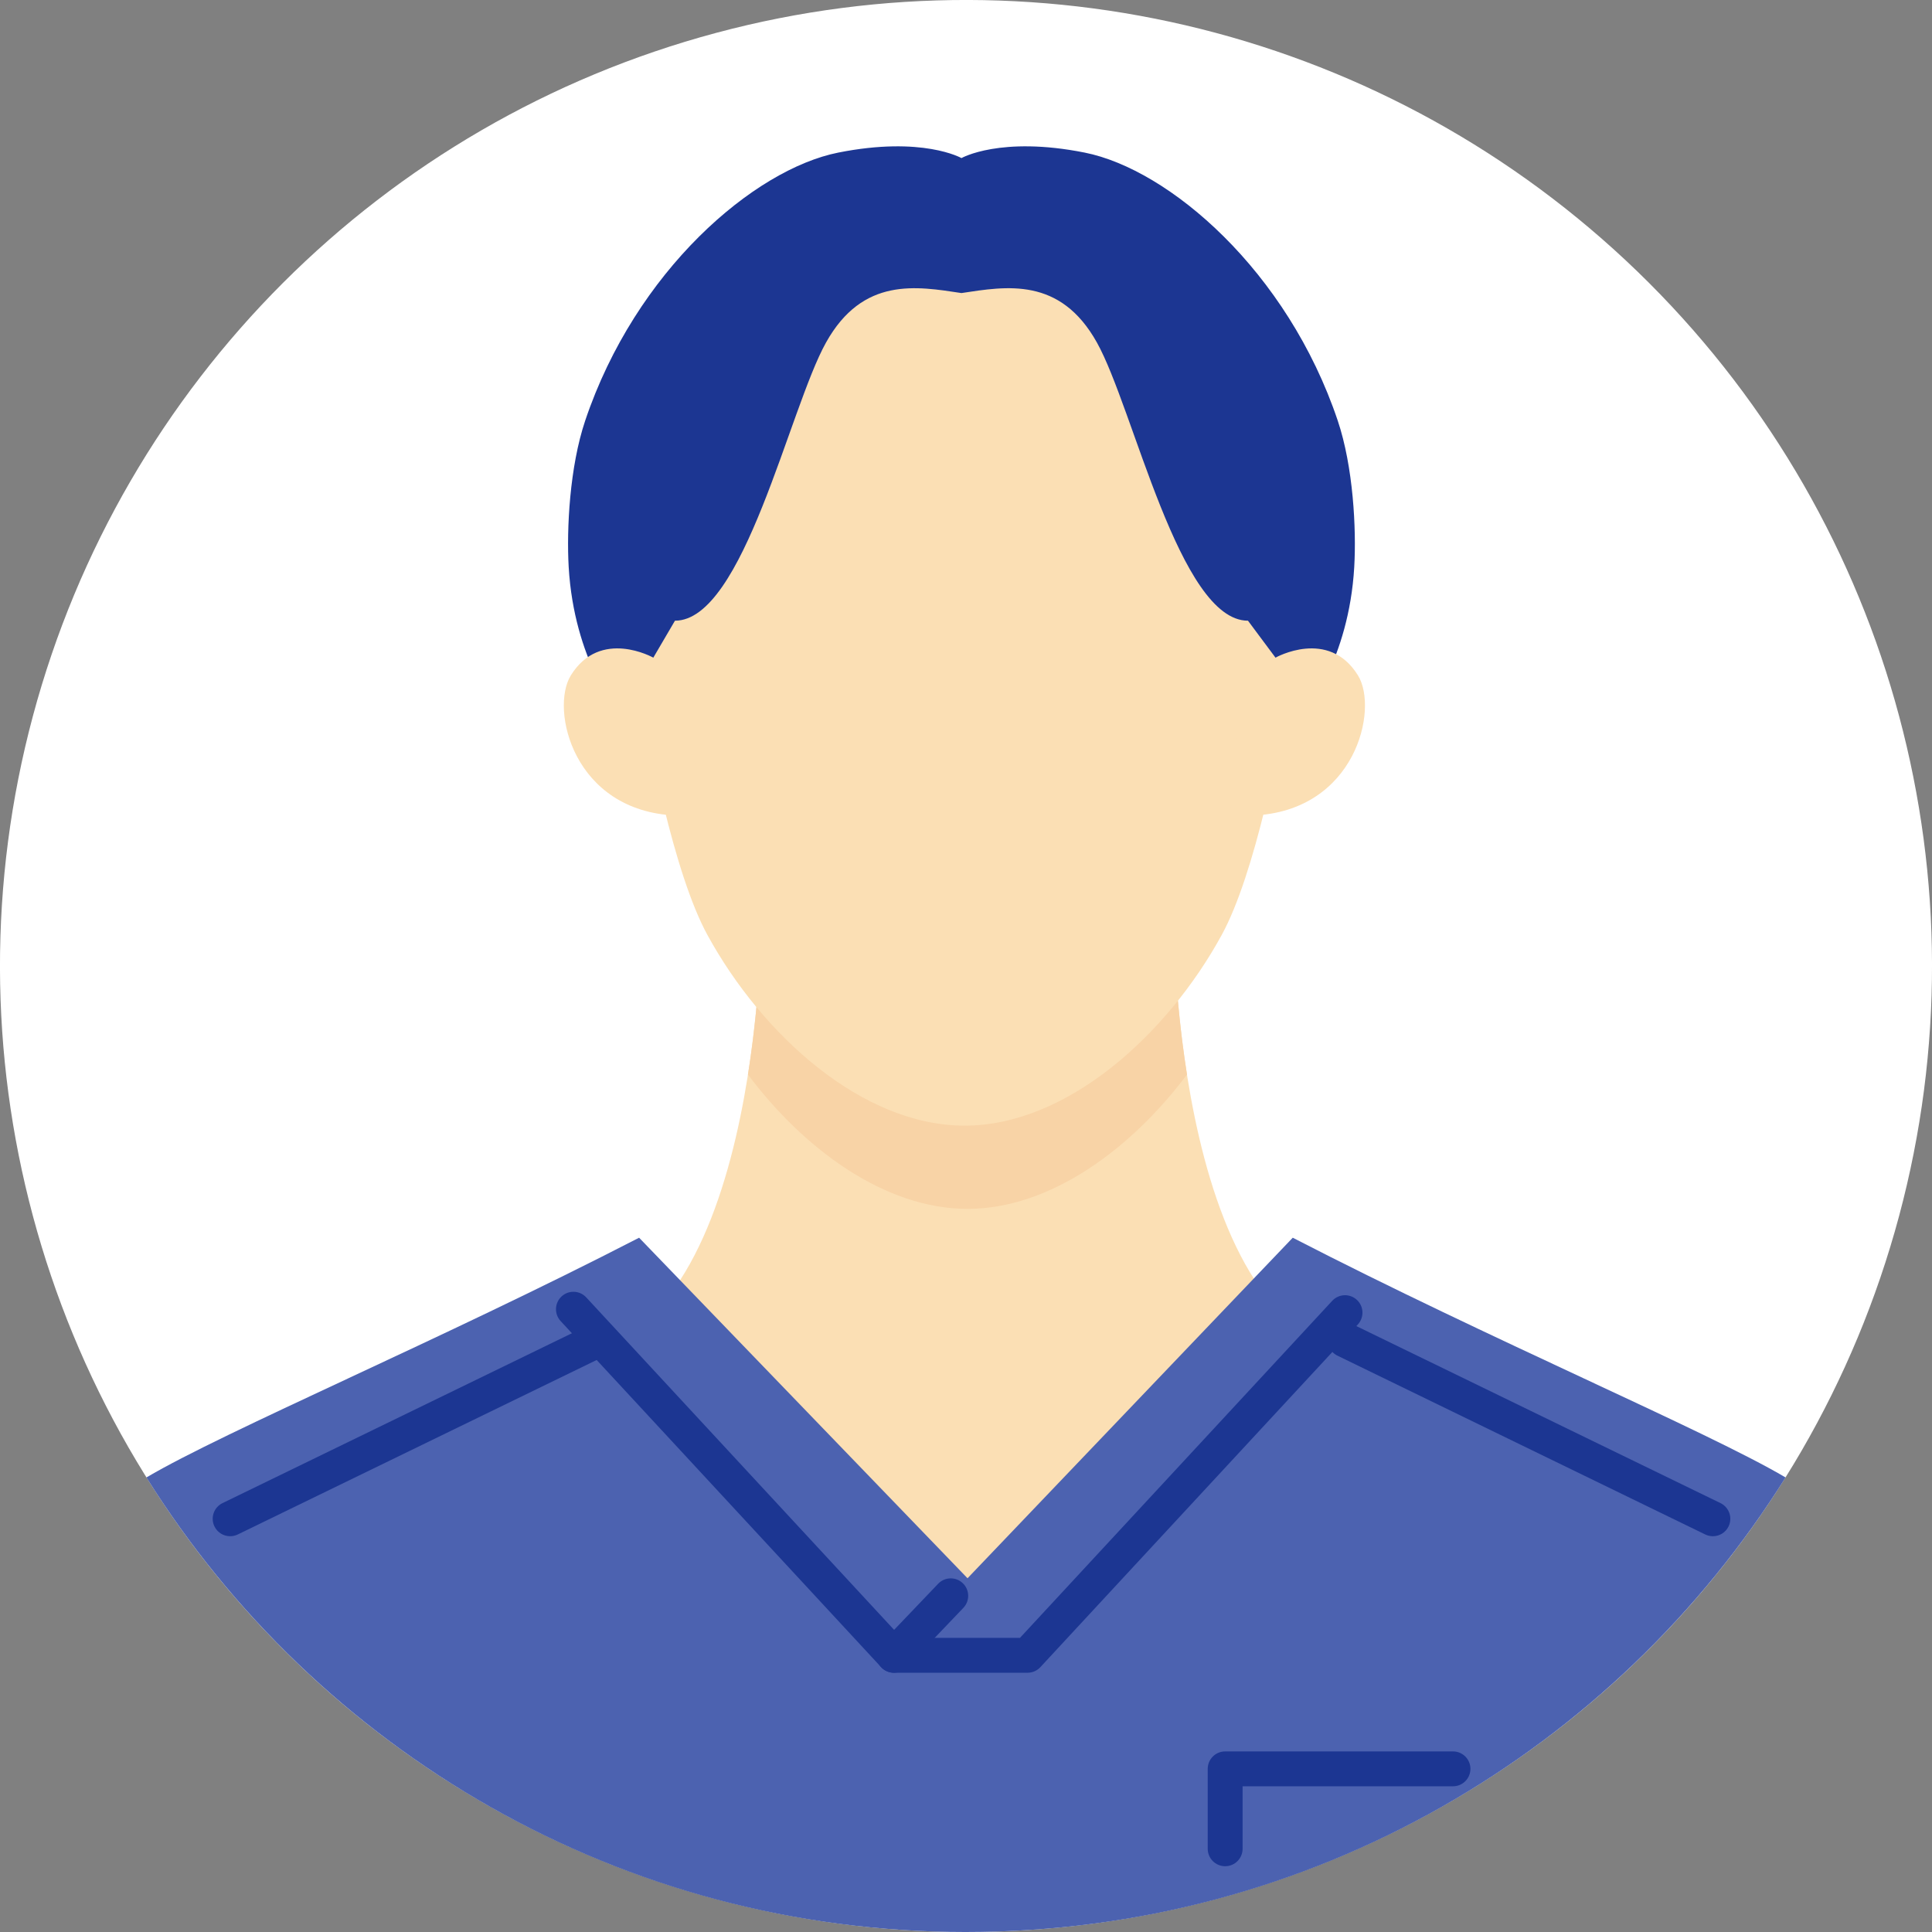
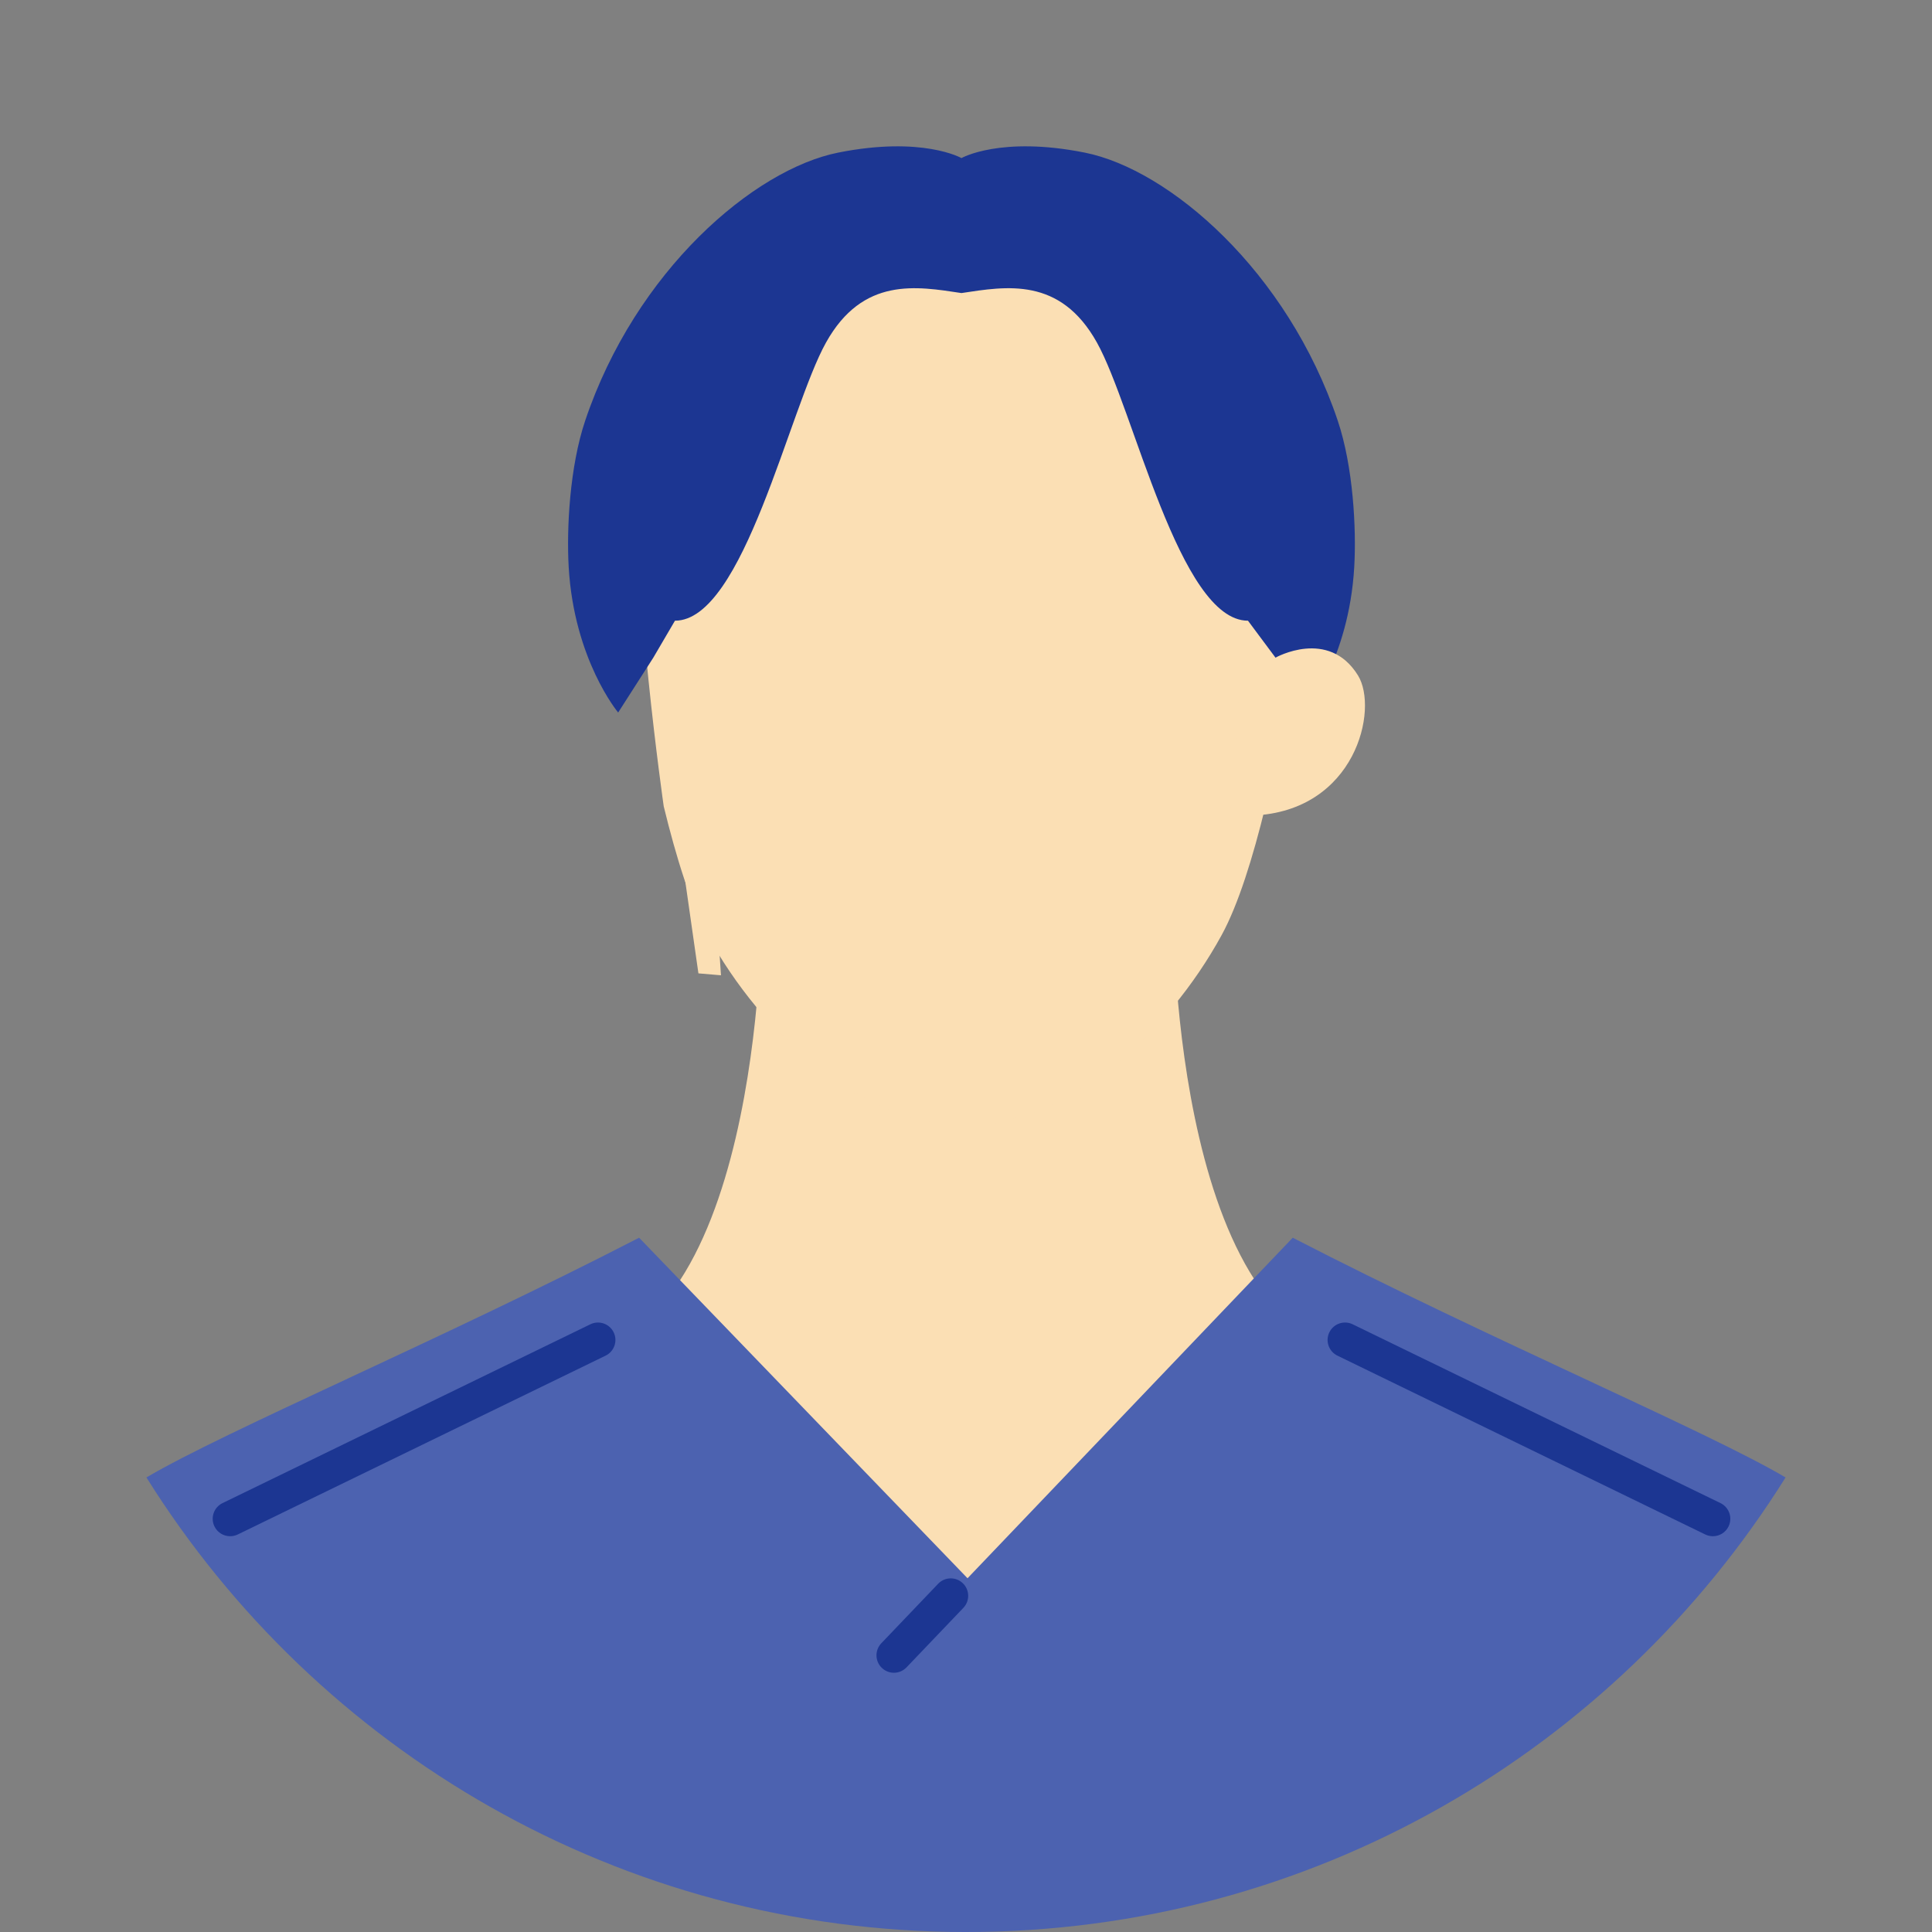
<svg xmlns="http://www.w3.org/2000/svg" id="b" viewBox="0 0 228.278 228.278">
  <rect x="0" y="0" width="228.278" height="228.278" fill="#808080" stroke="none" />
  <defs>
    <style>.d{fill:#4c62b0;}.e{fill:#fff;}.f{fill:#1c3692;}.g{fill:#fbdfb4;}.h{fill:#f8d3a6;}</style>
  </defs>
  <g id="c">
-     <circle class="e" cx="114.139" cy="114.139" r="114.139" transform="translate(-47.278 114.139) rotate(-45)" />
    <path class="g" d="M114.313,198.653l48.619-38.473c-24.246.221-24.271-51.605-24.271-51.605h-48.696s-.025,51.825-24.271,51.605l48.619,38.473Z" />
-     <path class="h" d="M114.313,142.836c9.726,0,19.273-7,25.936-15.868-1.582-10.009-1.588-18.393-1.588-18.393h-48.696s-.005,8.384-1.588,18.393c6.662,8.868,16.21,15.868,25.936,15.868Z" />
    <path class="g" d="M149.521,95.253c-1.474,6.05-3.215,11.645-5.174,15.23-6.437,11.775-18.27,22.518-30.377,22.518s-23.94-10.743-30.377-22.518c-1.958-3.581-3.697-9.169-5.17-15.211,0,0-3.82-26.677-2.915-39.092.905-12.416,12.366-32.581,37.982-32.581s36.216,24.961,37.896,32.581c1.681,7.62-1.865,39.073-1.865,39.073Z" />
    <path class="f" d="M113.604,34.627c5.304-.802,11.65-1.947,16.001,5.84,4.351,7.786,9.736,32.873,17.852,32.873l3.251,4.366,3.459,6.483s5.21-6.223,5.845-17.189c.262-4.532-.12-11.856-1.947-17.29-5.957-17.725-19.939-29.695-29.901-31.68-9.962-1.985-14.561.648-14.561.648,0,0-4.599-2.632-14.561-.648-9.962,1.985-23.944,13.955-29.901,31.68-1.827,5.435-2.209,12.759-1.947,17.29.635,10.966,5.845,17.189,5.845,17.189l4.154-6.483,2.557-4.366c8.115,0,13.5-25.086,17.852-32.873,4.351-7.786,10.697-6.641,16.001-5.84Z" />
    <path class="d" d="M114.139,228.278c40.843,0,76.668-21.457,96.837-53.708-9.322-5.502-34.858-16.271-58.229-28.326l-38.427,40.237-38.806-40.237c-23.369,12.056-48.894,22.824-58.213,28.326,20.169,32.252,55.994,53.709,96.837,53.709Z" />
    <path class="g" d="M148.043,96.358c12.139-.509,14.879-12.57,12.409-16.557-3.485-5.627-9.745-2.095-9.745-2.095l-4.15,1.434-1.181,17.444,2.667-.226Z" />
-     <path class="g" d="M79.858,96.358c-12.139-.509-14.879-12.57-12.41-16.557,3.486-5.627,9.745-2.095,9.745-2.095l4.15,1.434,1.181,17.444-2.667-.226Z" />
-     <path class="f" d="M144.76,220.506c-1.138,0-2.06-.922-2.06-2.06v-9.445c0-1.138.922-2.06,2.06-2.06h26.921c1.138,0,2.06.922,2.06,2.06,0,1.138-.922,2.06-2.06,2.06h-24.861v7.385c0,1.138-.922,2.06-2.06,2.06Z" />
-     <path class="f" d="M121.413,197.646h-15.791c-.573,0-1.122-.239-1.512-.661l-37.868-40.893c-.772-.834-.722-2.138.113-2.911.834-.773,2.136-.723,2.911.112l37.256,40.233h13.992l36.899-39.828c.773-.835,2.077-.883,2.911-.111.835.772.884,2.076.111,2.911l-37.51,40.488c-.389.42-.938.66-1.511.66Z" />
+     <path class="g" d="M79.858,96.358l4.15,1.434,1.181,17.444-2.667-.226Z" />
    <path class="f" d="M202.387,181.515c-.303,0-.61-.067-.899-.207l-43.464-21.13c-1.024-.498-1.45-1.73-.953-2.753.497-1.024,1.732-1.448,2.753-.953l43.464,21.13c1.024.498,1.449,1.73.953,2.753-.356.733-1.09,1.16-1.854,1.16Z" />
    <path class="f" d="M27.193,181.515c-.763,0-1.498-.427-1.854-1.16-.497-1.023-.071-2.255.953-2.753l43.464-21.13c1.02-.495,2.255-.071,2.753.953.497,1.023.071,2.255-.953,2.753l-43.464,21.13c-.29.141-.596.207-.899.207Z" />
    <path class="f" d="M105.622,197.646c-.512,0-1.024-.189-1.423-.57-.823-.786-.852-2.09-.067-2.913l6.716-7.031c.786-.823,2.09-.853,2.913-.066.823.786.852,2.09.066,2.913l-6.716,7.031c-.404.423-.947.637-1.49.637Z" />
  </g>
</svg>